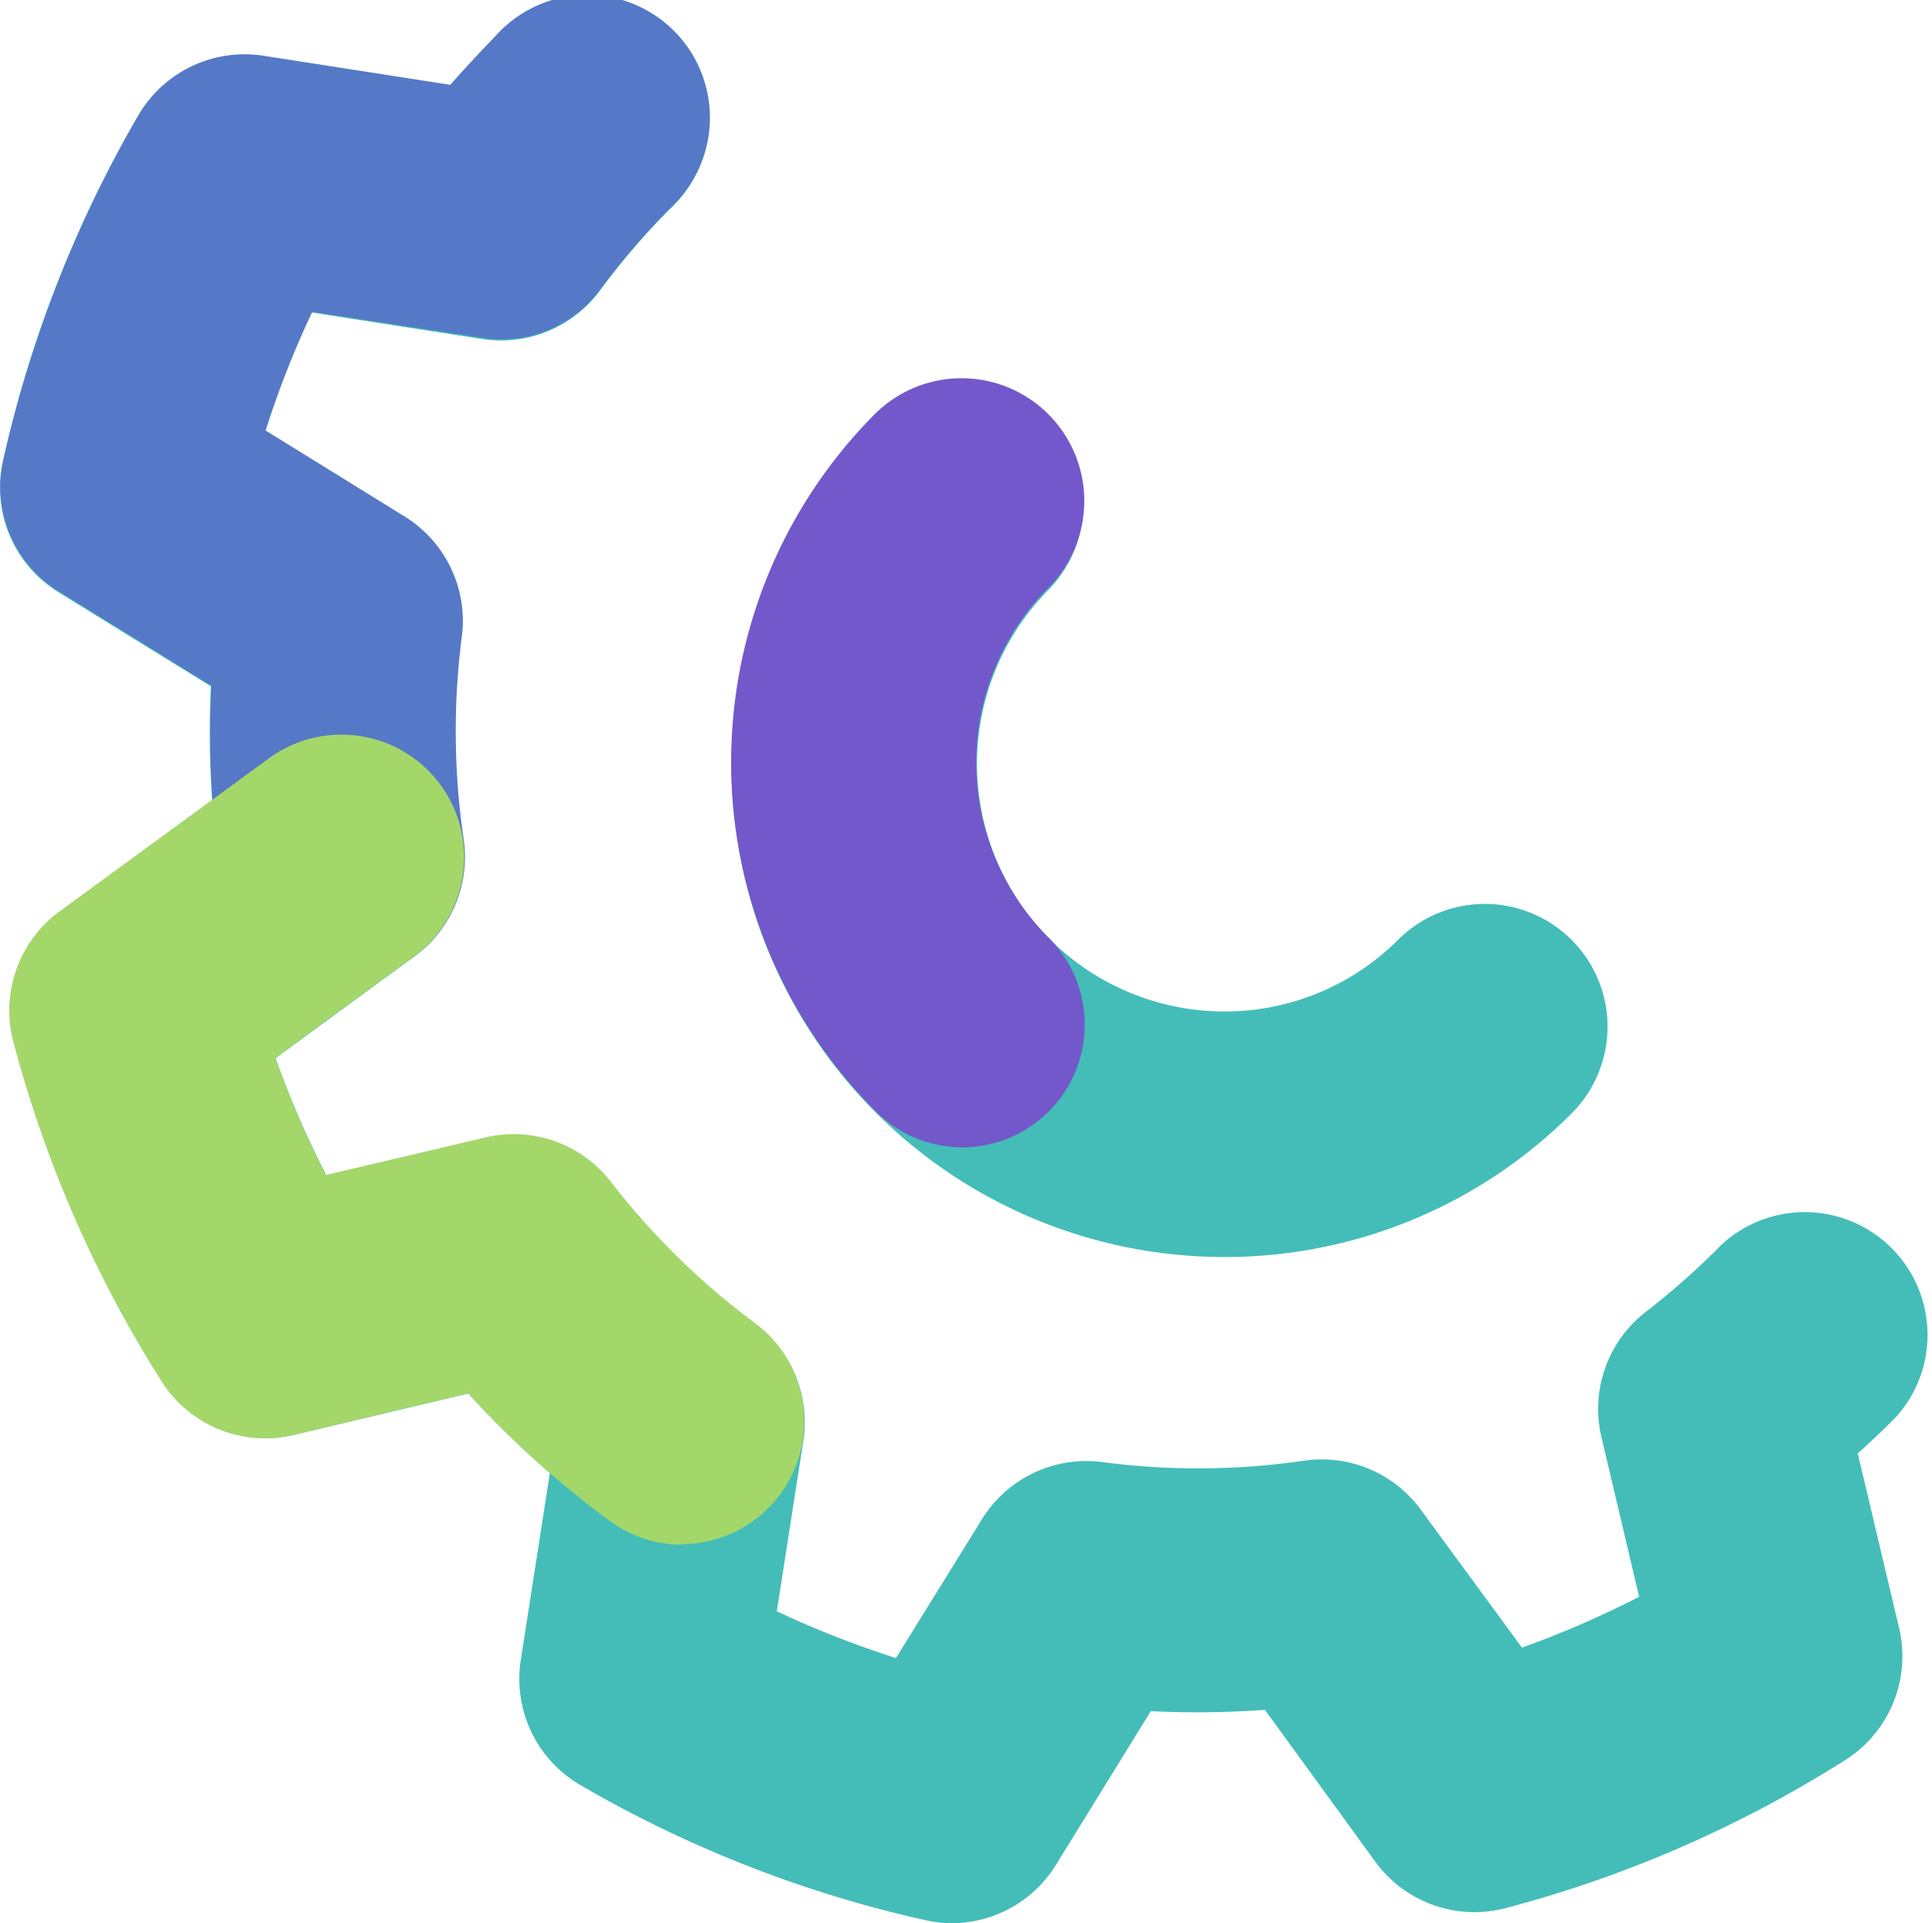
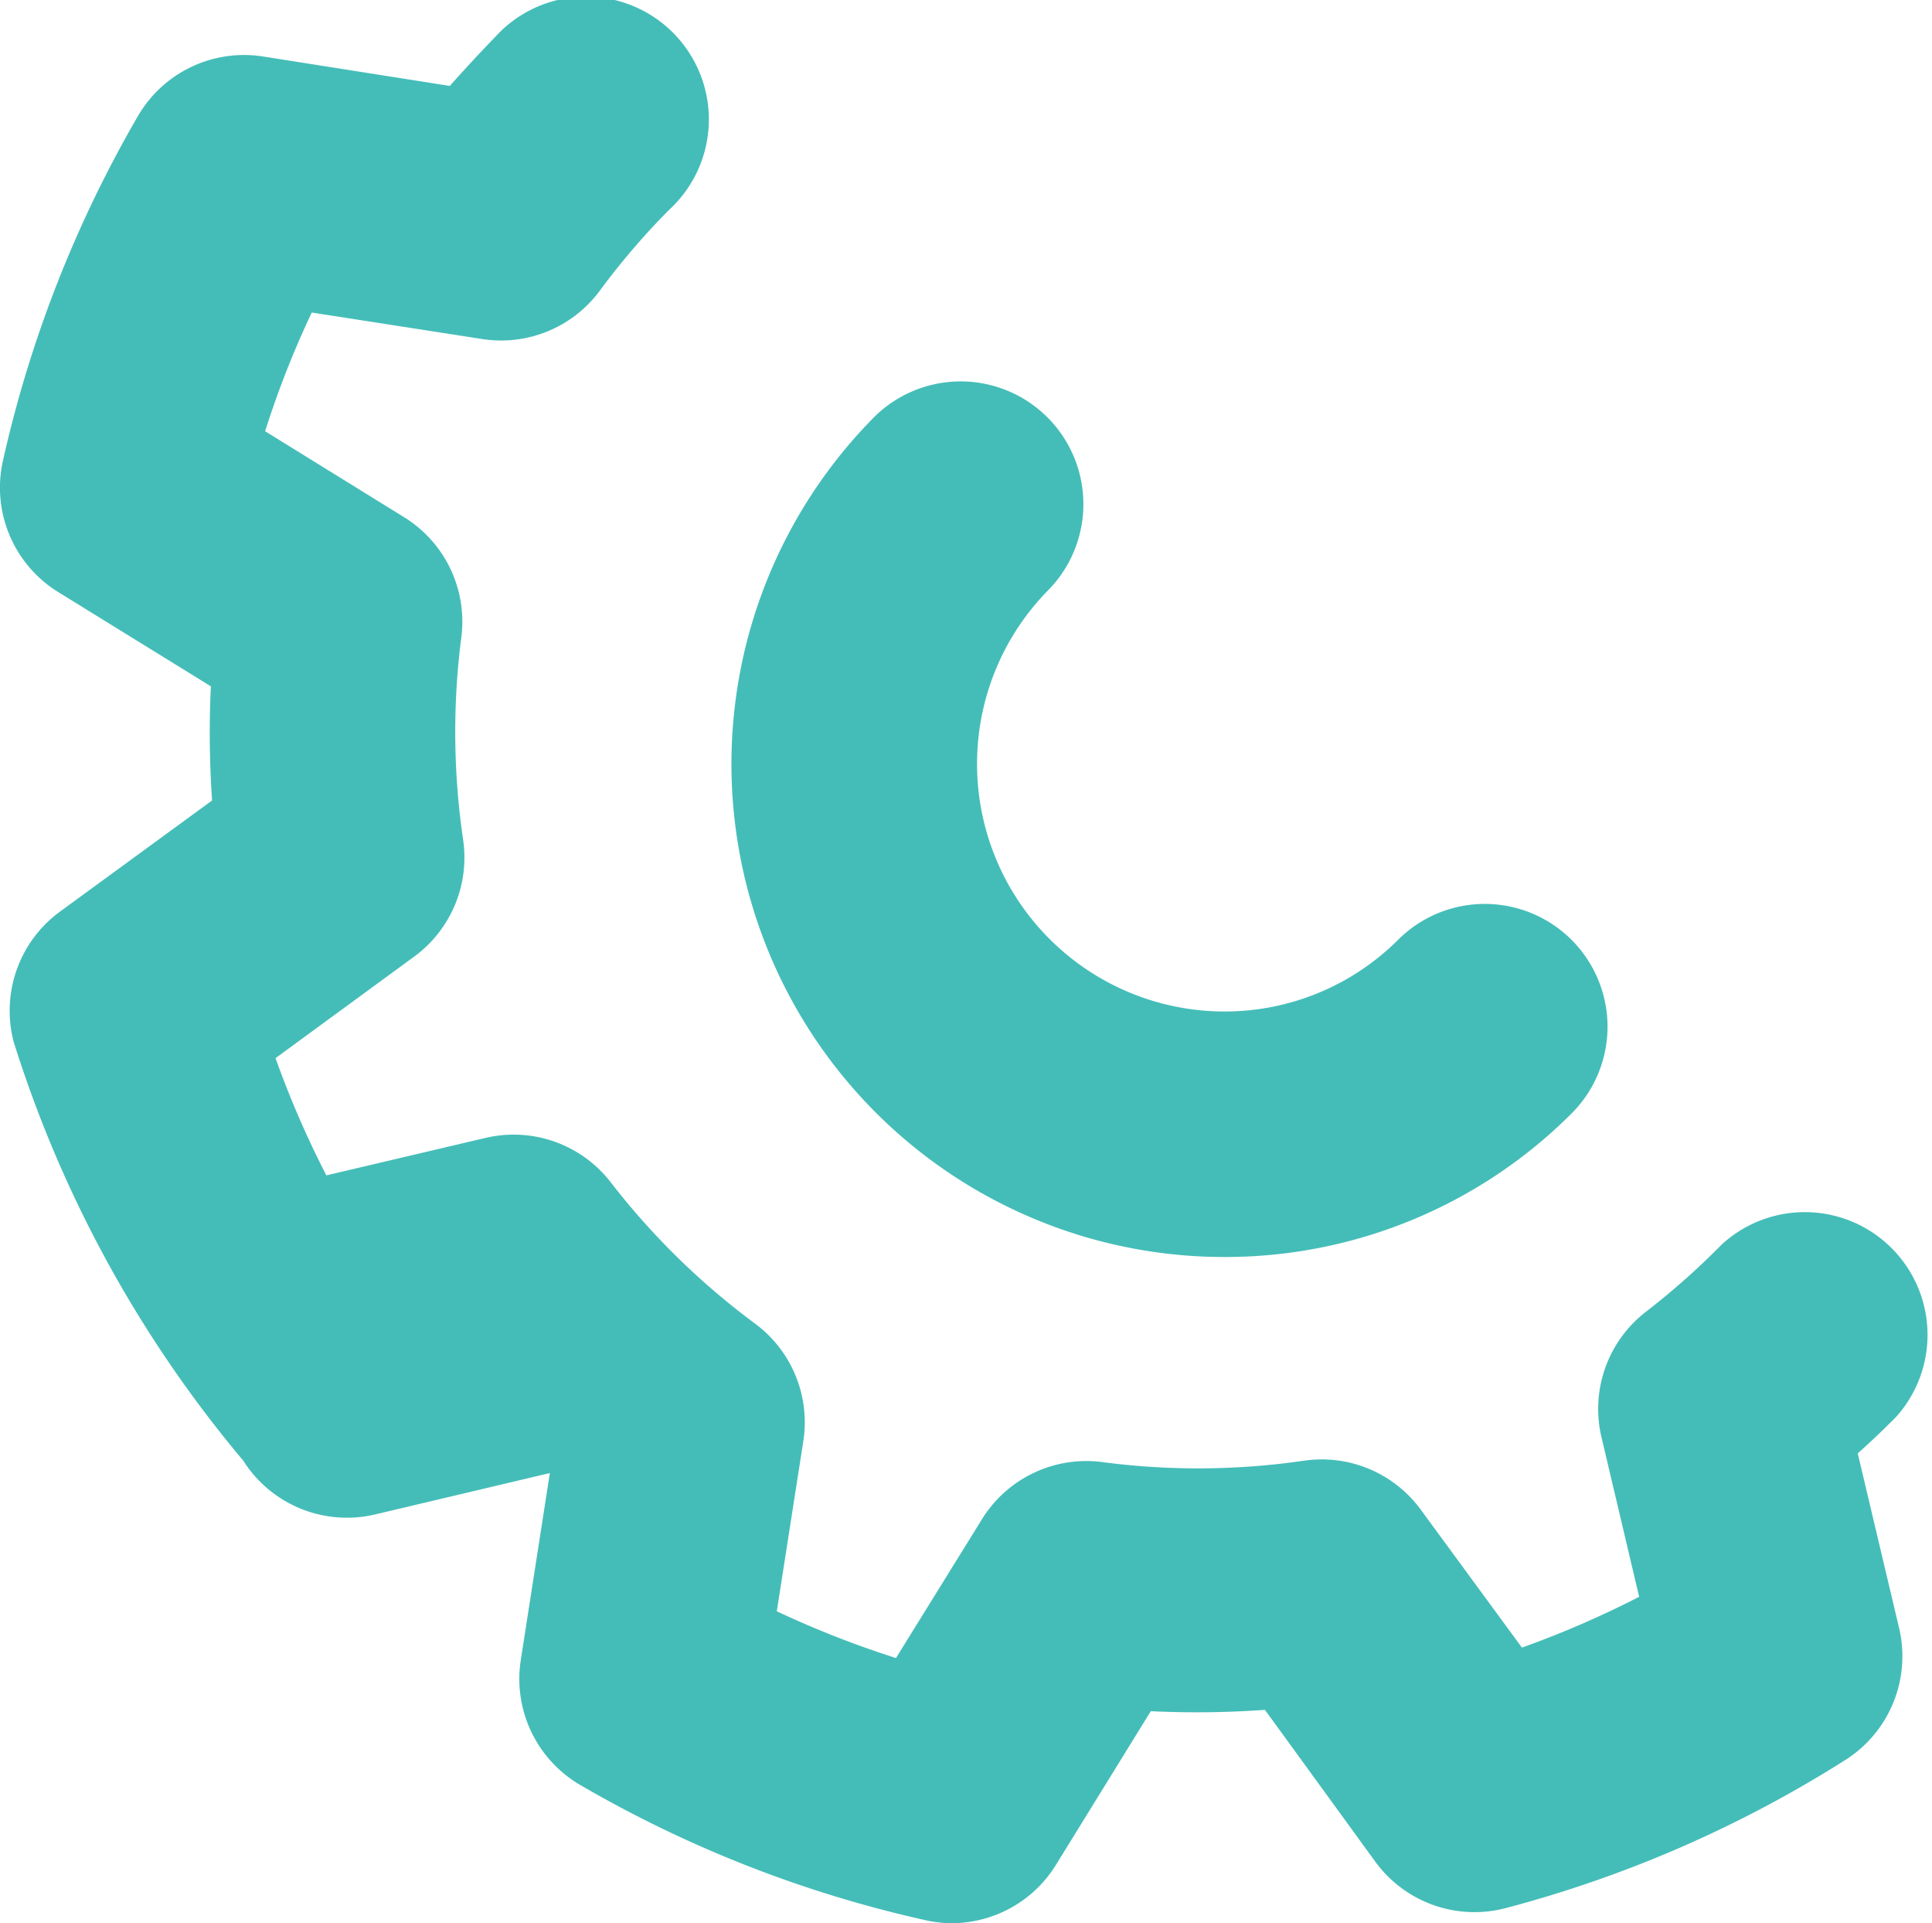
<svg xmlns="http://www.w3.org/2000/svg" id="Слой_1" data-name="Слой 1" viewBox="0 0 157.41 156.67">
  <defs>
    <style>.cls-1{fill:#44bdb8;}.cls-2{fill:#7258cb;}.cls-3{fill:#5579c7;}.cls-4{fill:#a4d76a;}</style>
  </defs>
-   <path class="cls-1" d="M77.57,156.67a9.62,9.62,0,0,1-2.19-.25,98.42,98.42,0,0,1-28.09-11,10,10,0,0,1-4.86-10.18L44.8,120a79.54,79.54,0,0,1-6.64-6.48l-14.23,3.37a10,10,0,0,1-10.75-4.38A99,99,0,0,1,1.12,84.89,10,10,0,0,1,4.89,74.26l12.39-9.05a80,80,0,0,1-.1-9.3L4.74,48.23a10,10,0,0,1-4.5-10.7,99.06,99.06,0,0,1,11-28.08A10,10,0,0,1,21.42,4.6L36.65,7q1.77-2,3.66-3.95A10,10,0,1,1,54.51,17.1a59.11,59.11,0,0,0-5.64,6.58,10,10,0,0,1-9.58,3.94L25.4,25.46a77.3,77.3,0,0,0-3.8,9.67l11.32,7a10,10,0,0,1,4.67,9.76,60.22,60.22,0,0,0,.14,16.49,10,10,0,0,1-4,9.56L22.45,86.2a78.44,78.44,0,0,0,4.14,9.55l13-3.06A10,10,0,0,1,49.75,96.3a59.93,59.93,0,0,0,11.76,11.52,10,10,0,0,1,3.94,9.58l-2.16,13.86A79.21,79.21,0,0,0,73,135.07l7-11.3a10,10,0,0,1,9.76-4.67A59.75,59.75,0,0,0,106.2,119a10,10,0,0,1,9.57,4L124,134.22a79.12,79.12,0,0,0,9.55-4.14l-3.07-13a10,10,0,0,1,3.61-10.21,61,61,0,0,0,6.17-5.47,10,10,0,0,1,14.25,14q-1.53,1.55-3.15,3l3.37,14.23a10,10,0,0,1-4.39,10.75,98.68,98.68,0,0,1-27.66,12.06,10,10,0,0,1-10.62-3.77l-9-12.38a77.88,77.88,0,0,1-9.3.11l-7.66,12.41A10,10,0,0,1,77.57,156.67ZM99.76,102.4A40.16,40.16,0,0,1,71.3,33.9,10,10,0,0,1,85.48,48,20.17,20.17,0,0,0,99.77,82.4h0a20,20,0,0,0,14.24-5.94,10,10,0,0,1,14.17,14.11A39.89,39.89,0,0,1,99.85,102.4Z" transform="translate(0 0)" />
-   <path class="cls-2" d="M78.43,93.47a10,10,0,0,1-7.06-2.92,40.21,40.21,0,0,1-.12-56.79A10,10,0,1,1,85.43,47.87a20.18,20.18,0,0,0,0,28.51,10,10,0,0,1-7,17.09Z" transform="translate(0 0)" />
-   <path class="cls-3" d="M27.87,79.81A10,10,0,0,1,18,71.31a78.74,78.74,0,0,1-.78-15.46L4.78,48.17a10,10,0,0,1-4.5-10.7,98.88,98.88,0,0,1,11-28.07A10,10,0,0,1,21.46,4.54L36.69,6.91q1.77-2,3.66-3.95A10,10,0,1,1,54.55,17a60,60,0,0,0-5.64,6.58,10,10,0,0,1-9.58,3.94L25.44,25.4a77.3,77.3,0,0,0-3.8,9.67l11.32,7a10,10,0,0,1,4.67,9.77,60.15,60.15,0,0,0,.14,16.48A10,10,0,0,1,29.38,79.7,9.68,9.68,0,0,1,27.87,79.81Z" transform="translate(0 0)" />
-   <path class="cls-4" d="M55.53,125.84a10,10,0,0,1-5.93-2,79,79,0,0,1-11.46-10.34L23.91,116.9a10,10,0,0,1-10.75-4.38A98.71,98.71,0,0,1,1.09,84.86,10,10,0,0,1,4.86,74.24L21.92,61.77a10,10,0,0,1,11.8,16.15l-11.3,8.26a78.3,78.3,0,0,0,4.14,9.54l13-3.06a10,10,0,0,1,10.21,3.61,59.88,59.88,0,0,0,11.75,11.52,10,10,0,0,1-5.95,18Z" transform="translate(0 0)" />
+   <path class="cls-1" d="M77.57,156.67a9.62,9.62,0,0,1-2.19-.25,98.42,98.42,0,0,1-28.09-11,10,10,0,0,1-4.86-10.18L44.8,120l-14.23,3.37a10,10,0,0,1-10.75-4.38A99,99,0,0,1,1.12,84.89,10,10,0,0,1,4.89,74.26l12.39-9.05a80,80,0,0,1-.1-9.3L4.74,48.23a10,10,0,0,1-4.5-10.7,99.06,99.06,0,0,1,11-28.08A10,10,0,0,1,21.42,4.6L36.65,7q1.77-2,3.66-3.95A10,10,0,1,1,54.51,17.1a59.11,59.11,0,0,0-5.64,6.58,10,10,0,0,1-9.58,3.94L25.4,25.46a77.3,77.3,0,0,0-3.8,9.67l11.32,7a10,10,0,0,1,4.67,9.76,60.22,60.22,0,0,0,.14,16.49,10,10,0,0,1-4,9.56L22.45,86.2a78.44,78.44,0,0,0,4.14,9.55l13-3.06A10,10,0,0,1,49.75,96.3a59.93,59.93,0,0,0,11.76,11.52,10,10,0,0,1,3.94,9.58l-2.16,13.86A79.21,79.21,0,0,0,73,135.07l7-11.3a10,10,0,0,1,9.76-4.67A59.75,59.75,0,0,0,106.2,119a10,10,0,0,1,9.57,4L124,134.22a79.12,79.12,0,0,0,9.55-4.14l-3.07-13a10,10,0,0,1,3.61-10.21,61,61,0,0,0,6.17-5.47,10,10,0,0,1,14.25,14q-1.53,1.55-3.15,3l3.37,14.23a10,10,0,0,1-4.39,10.75,98.68,98.68,0,0,1-27.66,12.06,10,10,0,0,1-10.62-3.77l-9-12.38a77.88,77.88,0,0,1-9.3.11l-7.66,12.41A10,10,0,0,1,77.57,156.67ZM99.76,102.4A40.16,40.16,0,0,1,71.3,33.9,10,10,0,0,1,85.48,48,20.17,20.17,0,0,0,99.77,82.4h0a20,20,0,0,0,14.24-5.94,10,10,0,0,1,14.17,14.11A39.89,39.89,0,0,1,99.85,102.4Z" transform="translate(0 0)" />
</svg>